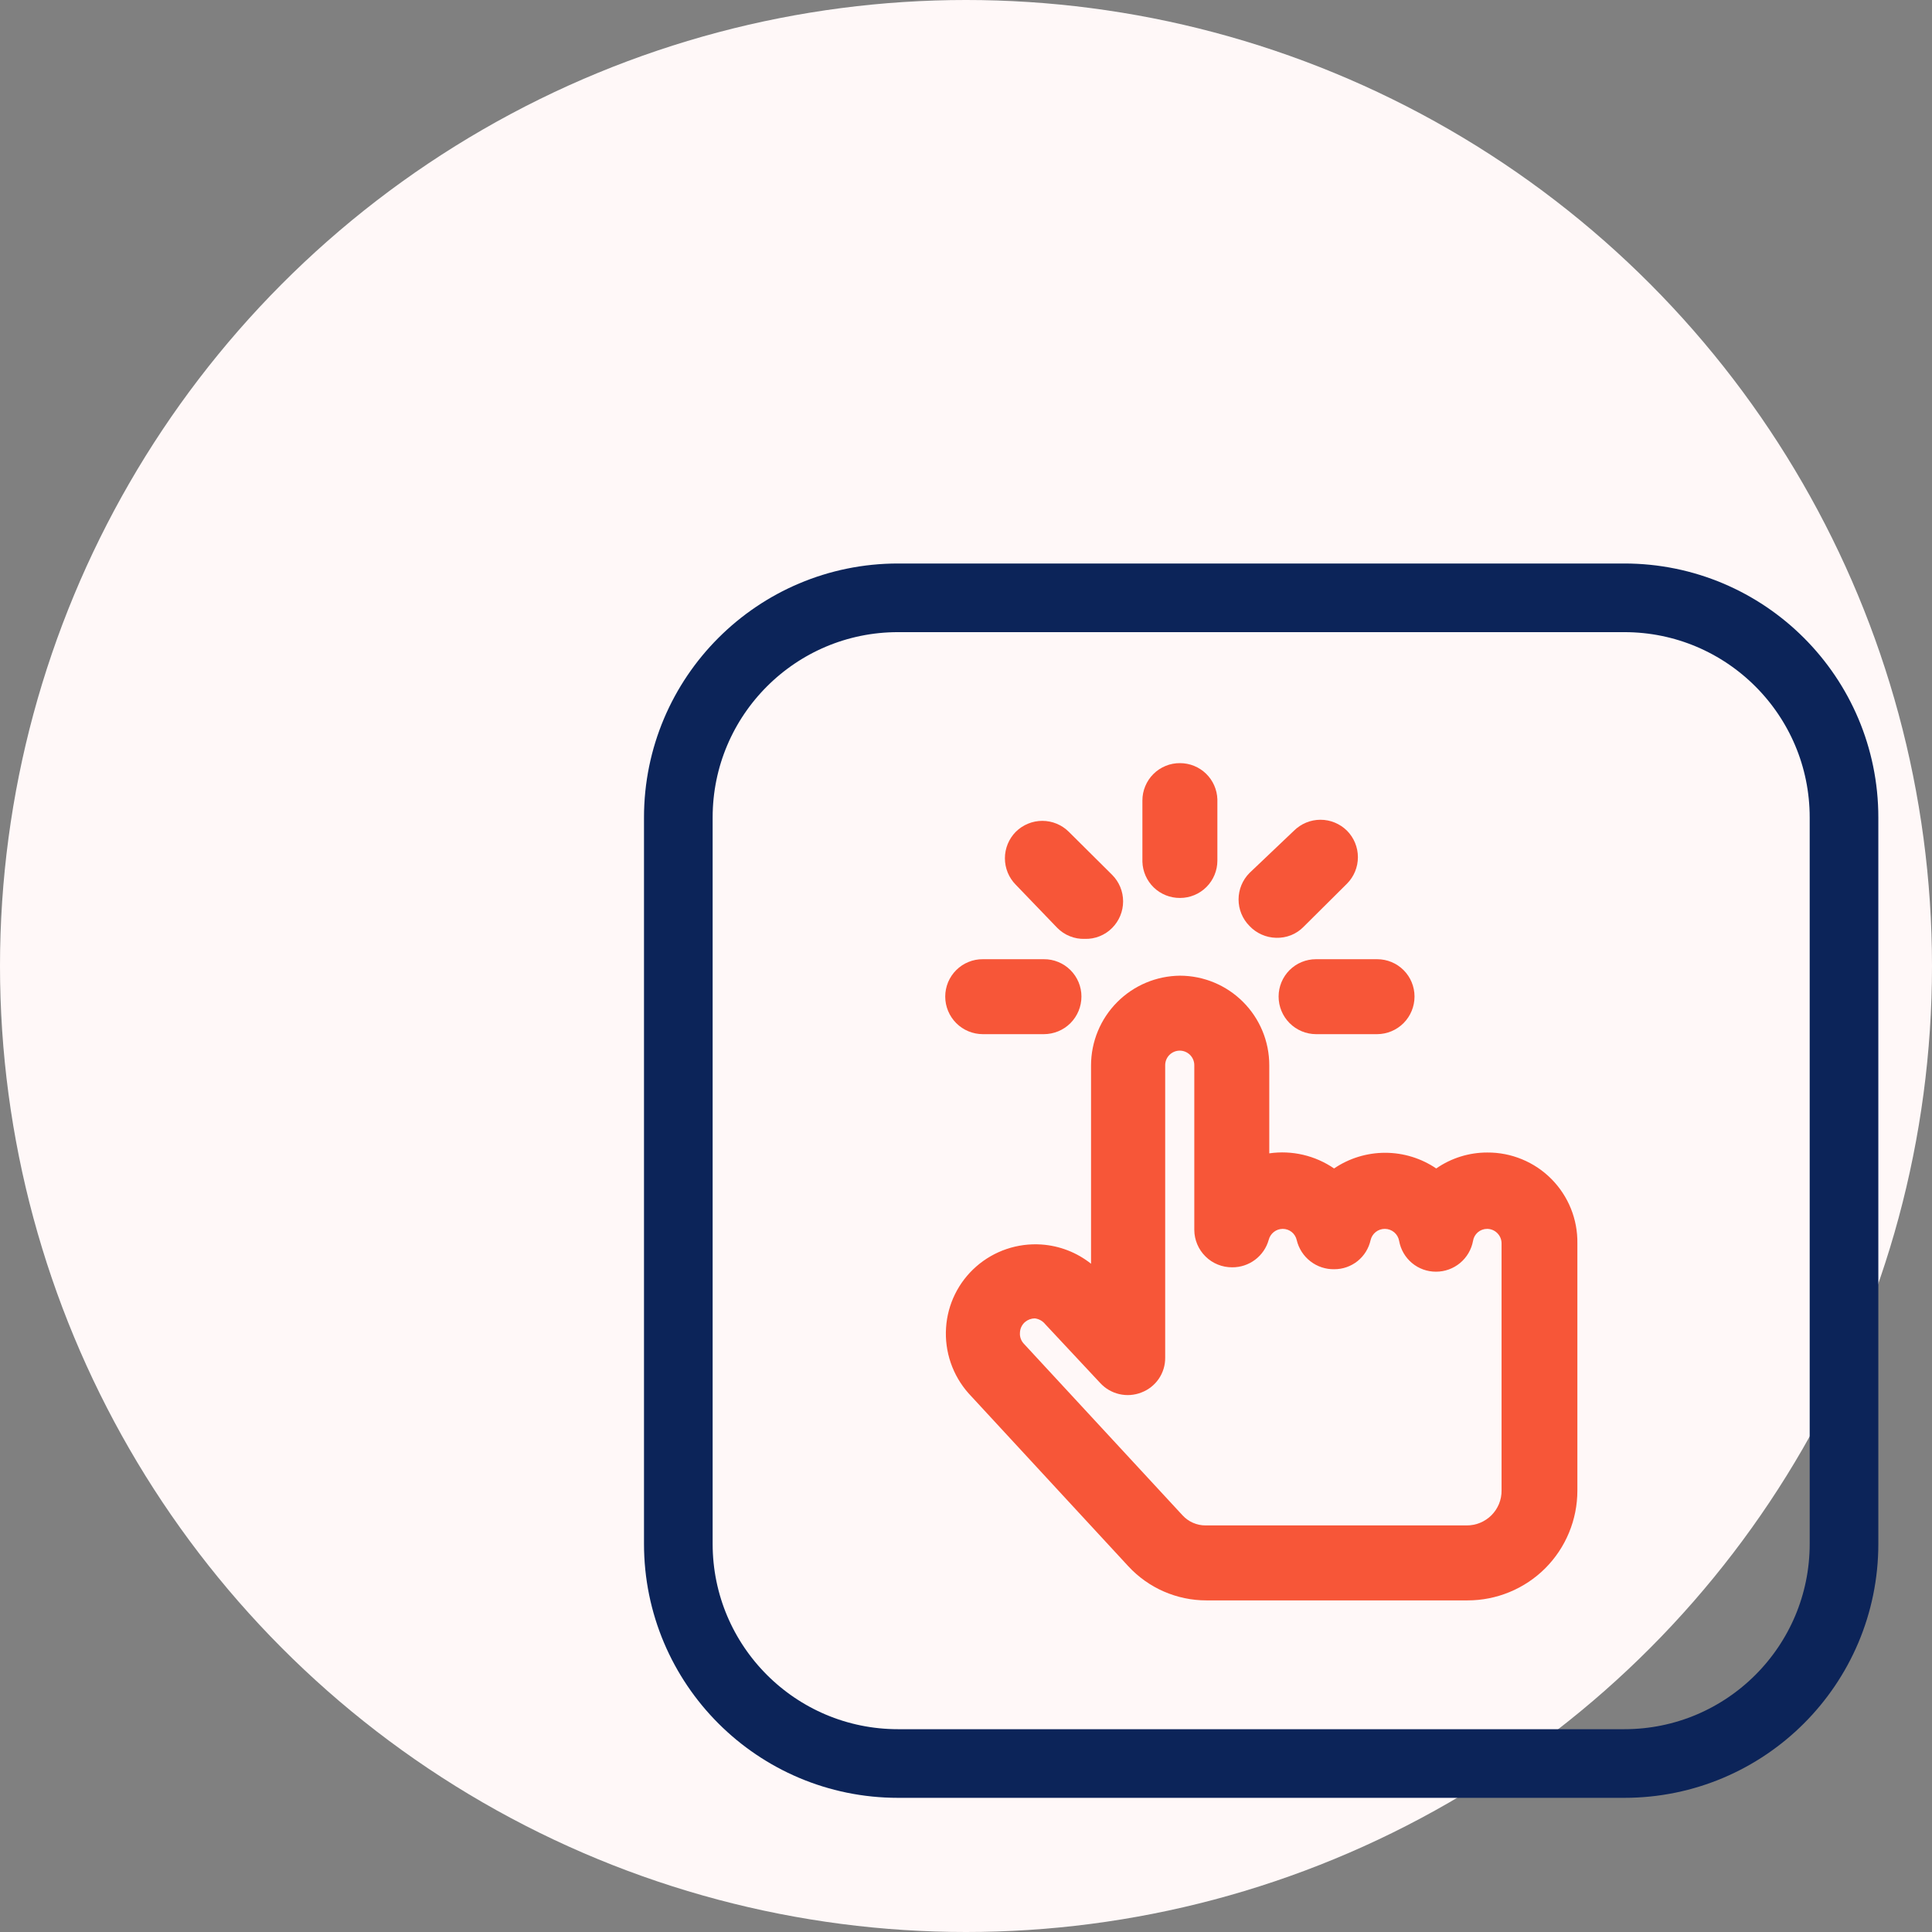
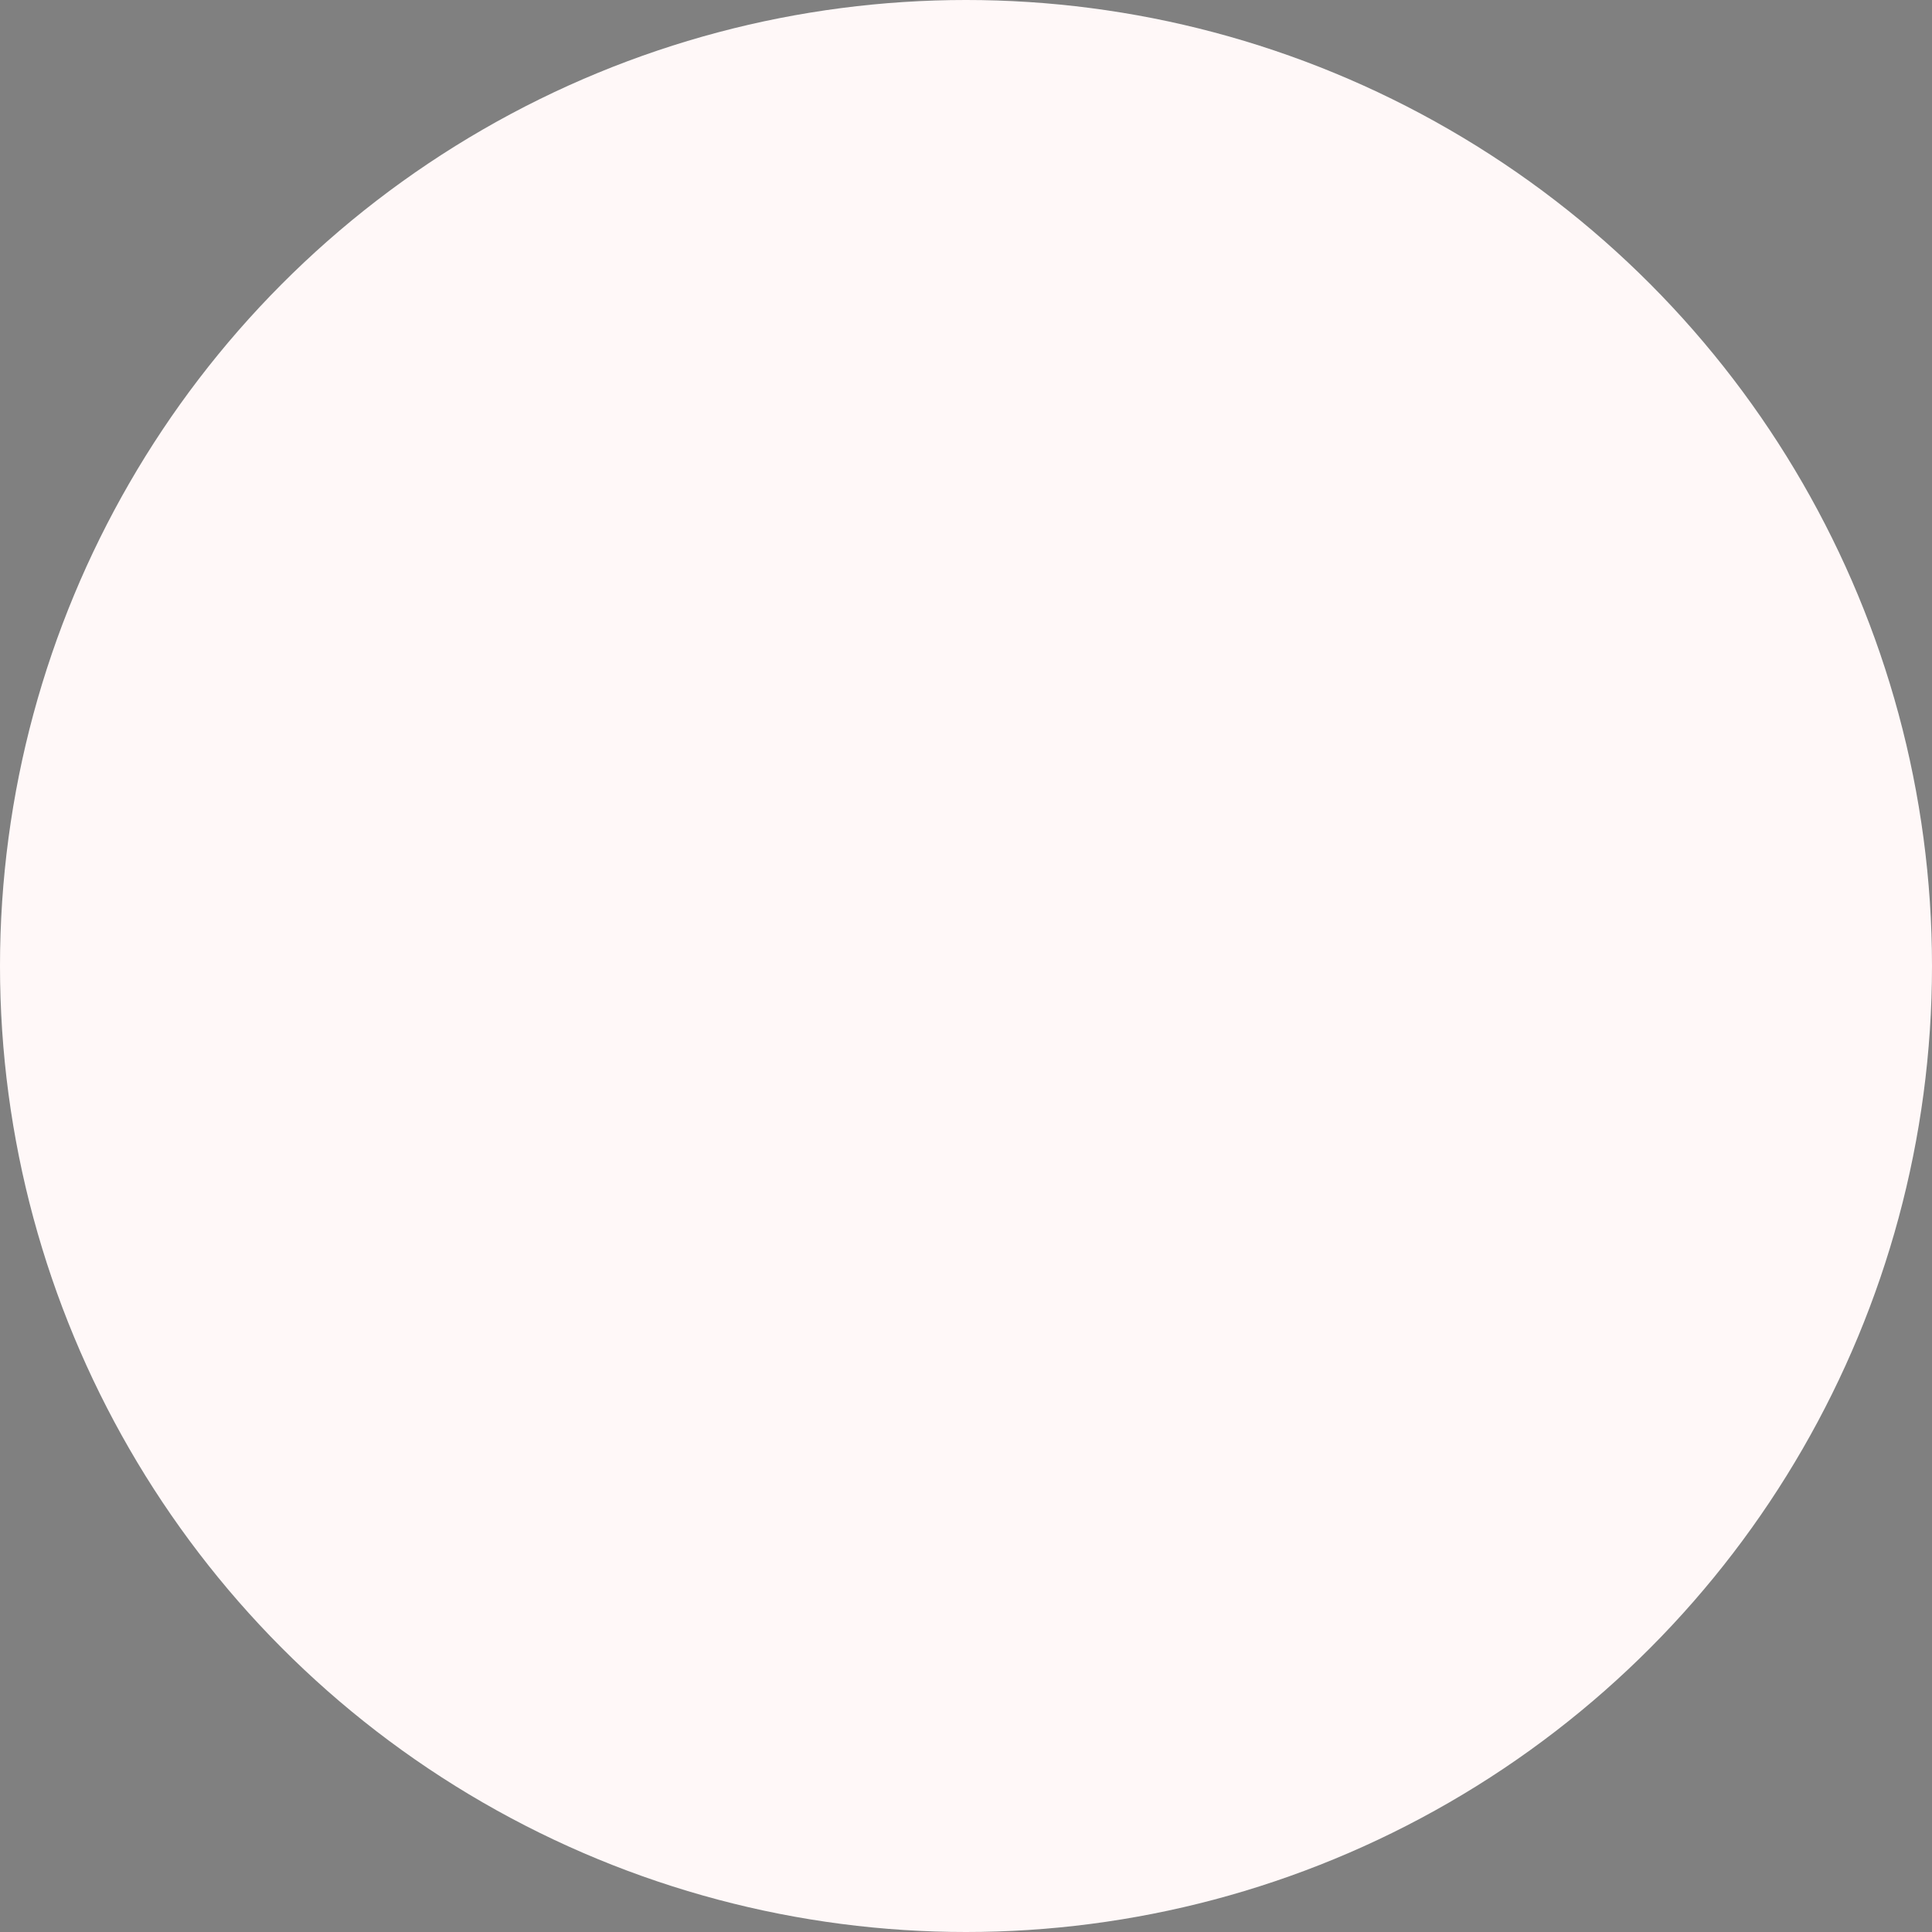
<svg xmlns="http://www.w3.org/2000/svg" width="72" height="72" viewBox="0 0 72 72" fill="none">
  <rect x="0" y="0" width="72" height="72" fill="#808080" stroke="none" />
  <circle cx="36" cy="36" r="36" fill="#FFF8F8" />
  <g clip-path="url(#clip0_7647_145562)">
    <g clip-path="url(#clip1_7647_145562)">
      <path d="M60.534 22.279H33.466C28.945 22.279 25.279 25.945 25.279 30.466V57.534C25.279 62.056 28.945 65.721 33.466 65.721H60.534C65.055 65.721 68.721 62.056 68.721 57.534V30.466C68.721 25.945 65.055 22.279 60.534 22.279Z" stroke="#0C2459" stroke-width="2.558" stroke-miterlimit="10" />
      <path d="M43.976 33.464C44.345 33.464 44.699 33.318 44.96 33.057C45.221 32.796 45.368 32.442 45.368 32.073V29.791C45.357 29.429 45.206 29.085 44.946 28.833C44.686 28.581 44.338 28.44 43.976 28.44C43.792 28.438 43.61 28.473 43.44 28.543C43.27 28.612 43.116 28.714 42.985 28.844C42.855 28.973 42.752 29.127 42.681 29.297C42.61 29.466 42.574 29.648 42.574 29.831V32.114C42.585 32.477 42.737 32.822 42.999 33.075C43.261 33.327 43.612 33.467 43.976 33.464Z" fill="#F75638" />
-       <path d="M47.65 37.138C47.65 37.508 47.796 37.864 48.057 38.126C48.318 38.389 48.672 38.538 49.042 38.54H51.324C51.694 38.538 52.048 38.389 52.309 38.126C52.569 37.864 52.715 37.508 52.715 37.138C52.715 36.769 52.569 36.415 52.308 36.154C52.047 35.893 51.693 35.747 51.324 35.747H49.042C48.673 35.747 48.319 35.893 48.057 36.154C47.797 36.415 47.65 36.769 47.65 37.138Z" fill="#F75638" />
      <path d="M36.628 38.54H38.9C39.272 38.54 39.629 38.393 39.892 38.13C40.154 37.867 40.302 37.51 40.302 37.138C40.302 36.955 40.266 36.773 40.195 36.603C40.125 36.434 40.021 36.28 39.891 36.151C39.761 36.021 39.606 35.919 39.436 35.85C39.266 35.78 39.084 35.745 38.9 35.747H36.628C36.445 35.745 36.263 35.78 36.093 35.85C35.922 35.919 35.768 36.021 35.638 36.151C35.507 36.28 35.404 36.434 35.333 36.603C35.263 36.773 35.226 36.955 35.226 37.138C35.226 37.51 35.374 37.867 35.637 38.13C35.9 38.393 36.257 38.54 36.628 38.54Z" fill="#F75638" />
      <path d="M39.402 34.58C39.535 34.715 39.695 34.821 39.871 34.891C40.047 34.962 40.235 34.995 40.425 34.989C40.614 34.995 40.803 34.962 40.979 34.891C41.155 34.821 41.315 34.715 41.448 34.58C41.709 34.317 41.855 33.962 41.855 33.592C41.855 33.222 41.709 32.867 41.448 32.605L39.831 30.998C39.569 30.738 39.214 30.591 38.844 30.591C38.474 30.591 38.119 30.738 37.856 30.998C37.596 31.261 37.45 31.616 37.45 31.986C37.45 32.356 37.596 32.711 37.856 32.973L39.402 34.58Z" fill="#F75638" />
      <path d="M47.558 34.949C47.747 34.955 47.936 34.922 48.113 34.852C48.289 34.782 48.449 34.675 48.581 34.539L50.198 32.932C50.459 32.67 50.605 32.315 50.605 31.945C50.605 31.575 50.459 31.22 50.198 30.957C49.935 30.697 49.58 30.55 49.21 30.55C48.84 30.55 48.486 30.697 48.223 30.957L46.565 32.533C46.304 32.796 46.158 33.151 46.158 33.521C46.158 33.891 46.304 34.246 46.565 34.508C46.693 34.644 46.847 34.753 47.017 34.828C47.188 34.904 47.371 34.945 47.558 34.949Z" fill="#F75638" />
      <path d="M55.427 42.951C54.747 42.95 54.083 43.157 53.524 43.545C52.962 43.164 52.299 42.961 51.62 42.961C50.942 42.961 50.279 43.164 49.717 43.545C49.011 43.061 48.149 42.86 47.302 42.982V39.697C47.302 38.814 46.952 37.967 46.328 37.341C45.705 36.716 44.859 36.363 43.976 36.361C43.095 36.369 42.254 36.723 41.633 37.348C41.012 37.972 40.663 38.816 40.66 39.697V47.096C40.13 46.674 39.484 46.425 38.808 46.379C37.923 46.32 37.05 46.614 36.383 47.198C36.054 47.486 35.785 47.835 35.592 48.227C35.399 48.618 35.285 49.044 35.257 49.48C35.227 49.923 35.287 50.367 35.431 50.787C35.575 51.207 35.801 51.594 36.096 51.926L42.052 58.373C42.423 58.773 42.872 59.093 43.373 59.311C43.873 59.529 44.413 59.642 44.958 59.642H54.69C55.228 59.642 55.761 59.537 56.258 59.331C56.755 59.126 57.206 58.825 57.587 58.445C57.967 58.064 58.268 57.613 58.473 57.116C58.679 56.619 58.784 56.086 58.784 55.549V46.338C58.791 45.894 58.709 45.453 58.543 45.041C58.377 44.629 58.13 44.254 57.818 43.939C57.505 43.623 57.133 43.373 56.722 43.204C56.312 43.034 55.871 42.948 55.427 42.951ZM38.204 49.265C38.305 49.181 38.431 49.134 38.562 49.132C38.715 49.15 38.855 49.227 38.951 49.347L40.998 51.537C41.188 51.745 41.436 51.89 41.71 51.954C41.984 52.018 42.271 51.998 42.533 51.895C42.797 51.796 43.024 51.618 43.183 51.386C43.343 51.153 43.426 50.877 43.423 50.596V39.697C43.423 39.553 43.48 39.415 43.582 39.313C43.684 39.212 43.822 39.154 43.966 39.154C44.109 39.154 44.247 39.212 44.349 39.313C44.451 39.415 44.508 39.553 44.508 39.697V45.837C44.509 46.021 44.547 46.203 44.619 46.373C44.69 46.542 44.795 46.696 44.926 46.825C45.057 46.955 45.212 47.057 45.383 47.126C45.553 47.195 45.736 47.23 45.92 47.229C46.228 47.231 46.528 47.132 46.774 46.947C47.02 46.762 47.198 46.502 47.281 46.205C47.311 46.089 47.378 45.986 47.472 45.912C47.567 45.837 47.683 45.797 47.803 45.796C47.925 45.796 48.043 45.837 48.138 45.913C48.233 45.99 48.299 46.096 48.325 46.215C48.4 46.529 48.58 46.808 48.835 47.005C49.09 47.203 49.405 47.307 49.727 47.3C50.042 47.301 50.348 47.193 50.594 46.996C50.839 46.799 51.01 46.523 51.078 46.215C51.106 46.096 51.174 45.989 51.27 45.912C51.367 45.836 51.487 45.795 51.61 45.796C51.738 45.797 51.861 45.842 51.958 45.924C52.055 46.007 52.121 46.121 52.142 46.246C52.2 46.568 52.369 46.859 52.62 47.069C52.87 47.278 53.187 47.393 53.514 47.392C53.842 47.393 54.159 47.279 54.412 47.069C54.664 46.86 54.835 46.569 54.895 46.246C54.914 46.121 54.978 46.008 55.073 45.925C55.169 45.843 55.291 45.797 55.417 45.796C55.561 45.796 55.699 45.853 55.8 45.955C55.902 46.056 55.959 46.194 55.959 46.338V55.549C55.961 55.719 55.928 55.889 55.863 56.047C55.798 56.205 55.702 56.349 55.581 56.47C55.46 56.591 55.316 56.686 55.158 56.751C55 56.816 54.831 56.849 54.66 56.848H44.928C44.766 56.849 44.606 56.815 44.458 56.75C44.309 56.685 44.177 56.589 44.068 56.47L38.143 50.063C38.049 49.956 38.001 49.817 38.01 49.675C38.011 49.596 38.029 49.519 38.062 49.449C38.096 49.378 38.144 49.315 38.204 49.265Z" fill="#F75638" />
    </g>
  </g>
  <defs>
    <clipPath id="clip0_7647_145562">
      <rect width="48" height="48" fill="white" transform="translate(23 20)" />
    </clipPath>
    <clipPath id="clip1_7647_145562">
-       <rect width="46" height="46" fill="white" transform="translate(24 21)" />
-     </clipPath>
+       </clipPath>
  </defs>
</svg>